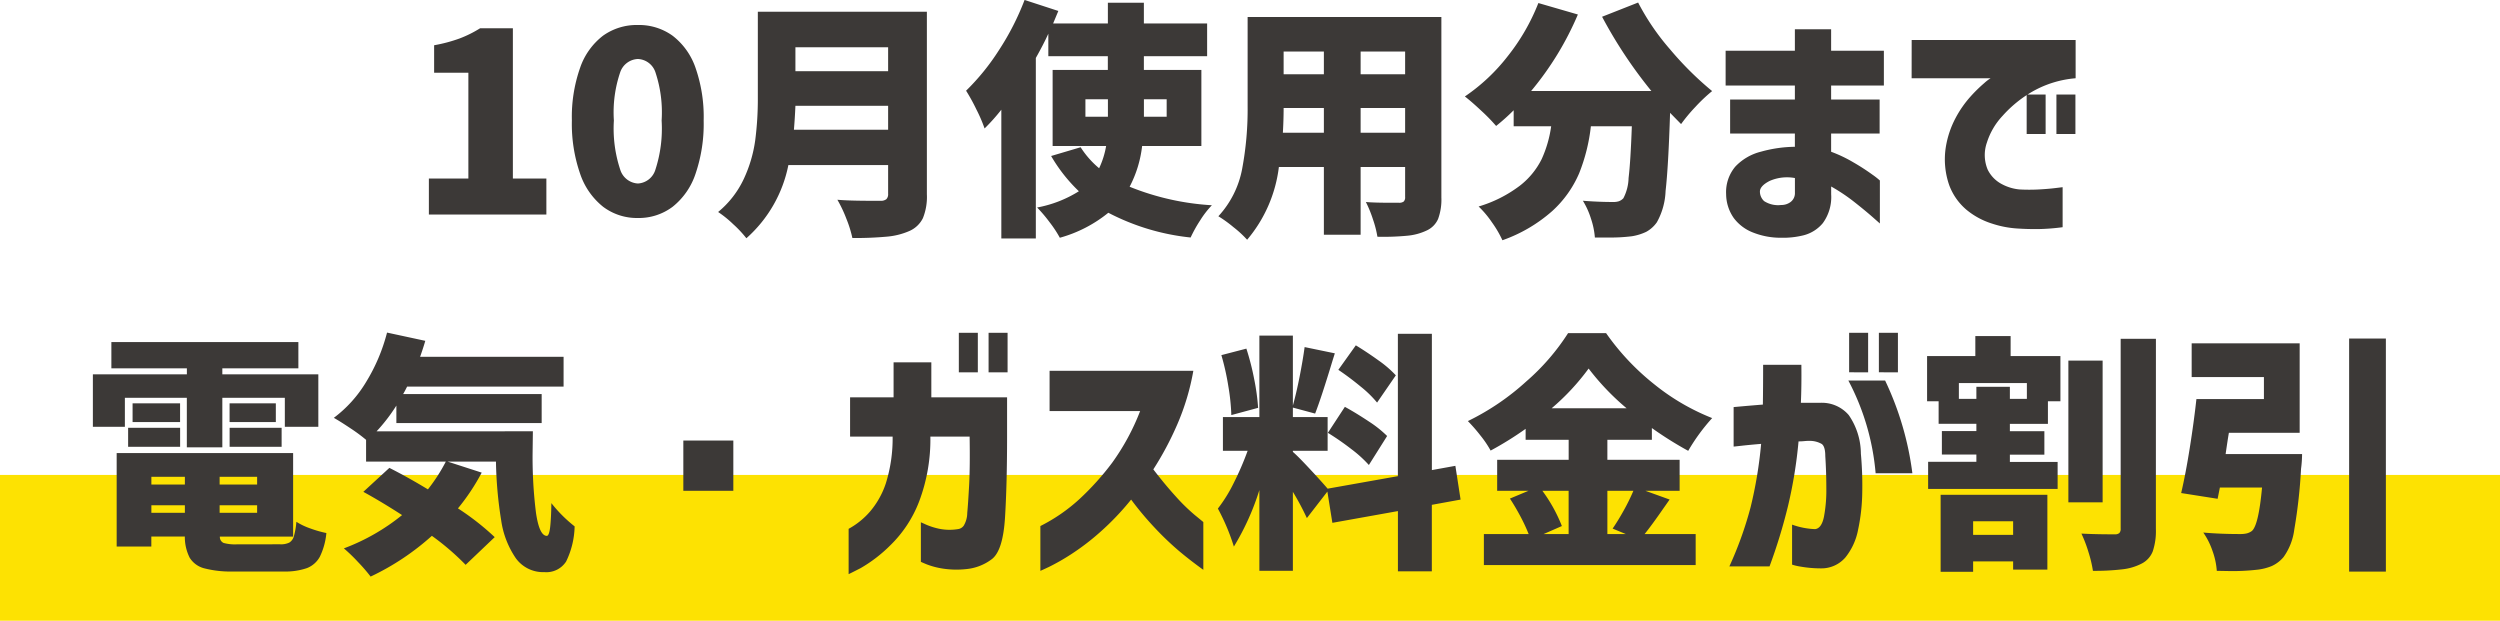
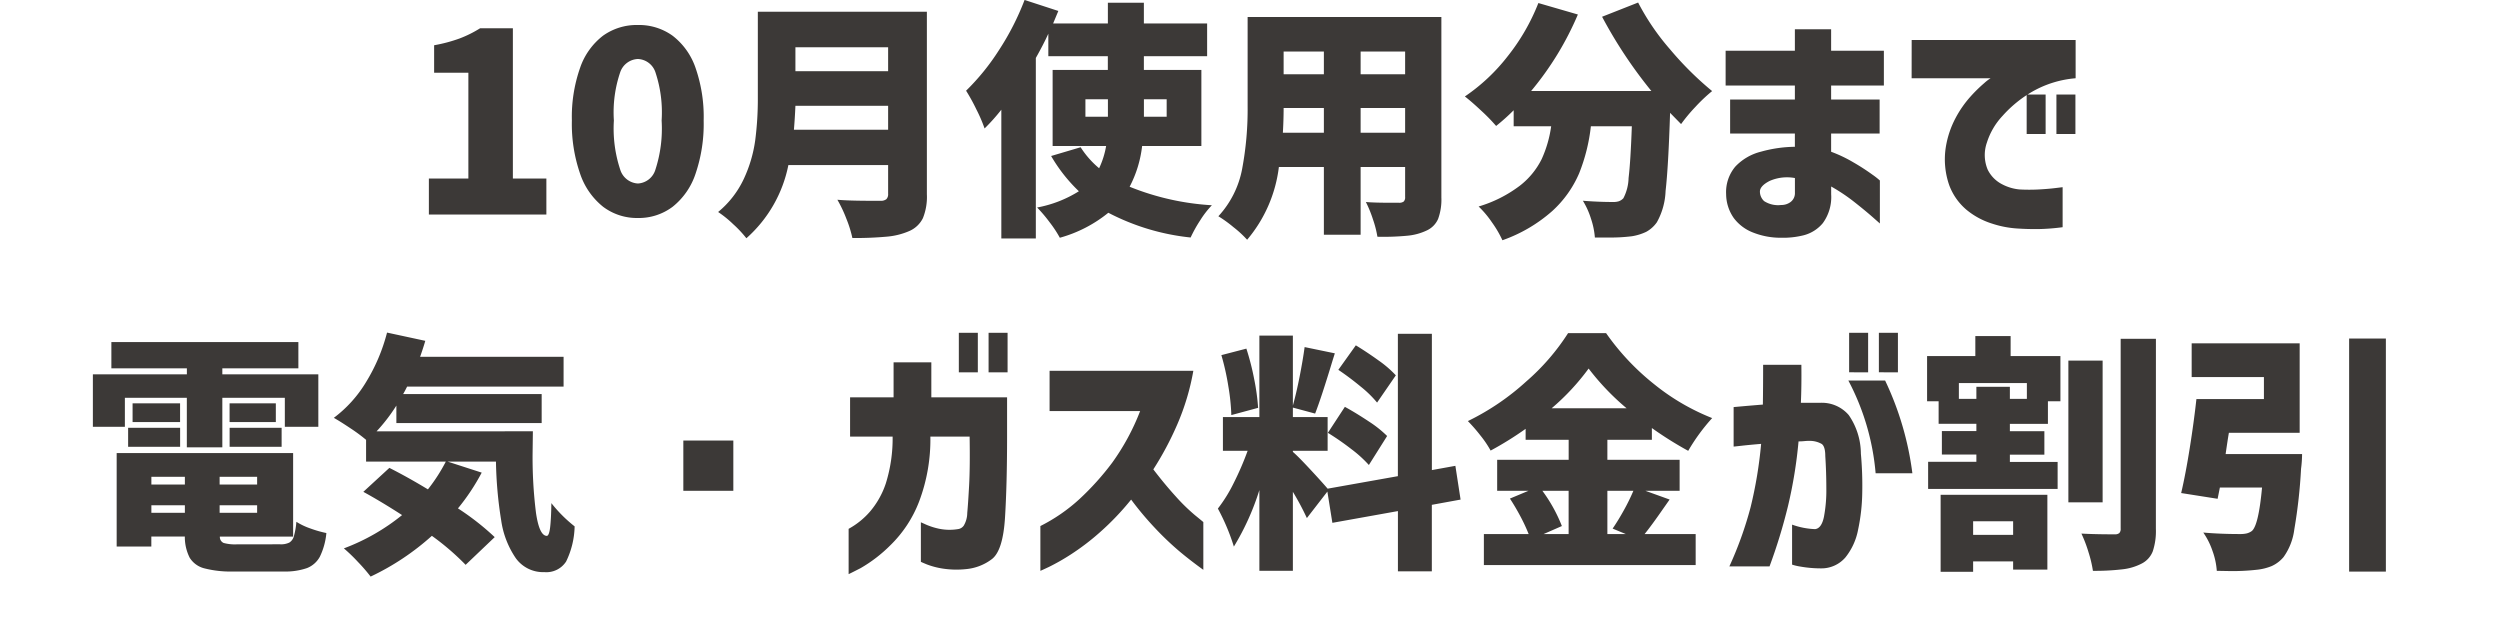
<svg xmlns="http://www.w3.org/2000/svg" width="240" height="59.592" viewBox="0 0 240 59.592">
  <g id="グループ_31732" data-name="グループ 31732" transform="translate(-68 -2038.408)">
-     <rect id="長方形_20259" data-name="長方形 20259" width="240" height="14" transform="translate(68 2084)" fill="#fde202" />
    <path id="パス_139051" data-name="パス 139051" d="M-78.828-3.456h3.792V-13.608h-3.288v-2.64a14.546,14.546,0,0,0,2.436-.648,11.13,11.13,0,0,0,1.98-.984h3.144V-3.456h3.216V0h-11.28ZM-58.764.336A5.4,5.4,0,0,1-62.088-.732a6.834,6.834,0,0,1-2.22-3.18A14.6,14.6,0,0,1-65.1-9.024a14.2,14.2,0,0,1,.792-5.064A6.565,6.565,0,0,1-62.1-17.172a5.556,5.556,0,0,1,3.336-1.02,5.511,5.511,0,0,1,3.336,1.032,6.574,6.574,0,0,1,2.2,3.084,14.3,14.3,0,0,1,.78,5.052,14.808,14.808,0,0,1-.78,5.112A6.761,6.761,0,0,1-55.44-.732,5.4,5.4,0,0,1-58.764.336Zm0-3.312a1.862,1.862,0,0,0,1.68-1.32,12.772,12.772,0,0,0,.6-4.728,12.167,12.167,0,0,0-.6-4.644,1.852,1.852,0,0,0-1.68-1.26,1.875,1.875,0,0,0-1.692,1.26,11.948,11.948,0,0,0-.612,4.644A12.54,12.54,0,0,0-60.456-4.3,1.884,1.884,0,0,0-58.764-2.976ZM-31.02-1.944A5.46,5.46,0,0,1-31.4.348a2.607,2.607,0,0,1-1.3,1.236,6.838,6.838,0,0,1-2.136.54,33.249,33.249,0,0,1-3.336.132A11.047,11.047,0,0,0-38.748.408a12.319,12.319,0,0,0-.864-1.824q1.1.1,3.336.1h.792a.841.841,0,0,0,.576-.156.678.678,0,0,0,.168-.516v-2.76h-9.576A12.675,12.675,0,0,1-48.348,2.28,10.62,10.62,0,0,0-49.62.924,10.266,10.266,0,0,0-51.06-.24a9.113,9.113,0,0,0,2.472-3.192A12.929,12.929,0,0,0-47.5-7.116a30.806,30.806,0,0,0,.252-4.116v-8.232H-31.02Zm-3.72-14.112h-8.9v2.3h8.9Zm0,7.92v-2.3h-8.9q-.048,1.128-.144,2.3Zm24.384,1.56a11.146,11.146,0,0,1-1.2,3.912A24.956,24.956,0,0,0-3.66-.888,8.783,8.783,0,0,0-4.776.552,12.962,12.962,0,0,0-5.7,2.208,21.9,21.9,0,0,1-13.6-.168a12.78,12.78,0,0,1-4.656,2.4A11.1,11.1,0,0,0-19.236.744a13.9,13.9,0,0,0-1.2-1.416,11.459,11.459,0,0,0,4.008-1.56,15.3,15.3,0,0,1-2.664-3.384l2.832-.84A8.744,8.744,0,0,0-14.484-4.44a8.2,8.2,0,0,0,.672-2.136h-5.136v-7.3h5.3v-1.32h-5.712v-2.16q-.456,1.008-1.2,2.328V2.3h-3.312v-12.36a18.85,18.85,0,0,1-1.608,1.8,14.426,14.426,0,0,0-.792-1.836,18.077,18.077,0,0,0-.984-1.788,21.861,21.861,0,0,0,3.168-3.912,25.16,25.16,0,0,0,2.448-4.8l3.24,1.056-.5,1.2h5.256v-1.992h3.456v1.992h6.072v3.144h-6.072v1.32h5.52v7.3ZM-15.8-11.064v1.68h2.16v-1.68Zm7.8,0h-2.184v1.68H-8ZM18.372-1.632A5.389,5.389,0,0,1,18.06.42a2.174,2.174,0,0,1-1.1,1.116,5.47,5.47,0,0,1-1.848.5,24.368,24.368,0,0,1-2.88.1A10.021,10.021,0,0,0,11.808.48a11.551,11.551,0,0,0-.684-1.68q.792.072,2.424.072h.744a.7.7,0,0,0,.468-.12.569.569,0,0,0,.132-.432V-4.56H10.62v6.5H7.092v-6.5H2.772A13.274,13.274,0,0,1-.276,2.424a10.2,10.2,0,0,0-1.3-1.2A12.433,12.433,0,0,0-3.036.168,9.2,9.2,0,0,0-.756-4.368a30.912,30.912,0,0,0,.528-6.024V-18.96h18.6ZM7.092-15.648H3.228v2.184H7.092Zm7.8,2.184v-2.184H10.62v2.184Zm-7.8,5.616v-2.376H3.228q0,1.1-.072,2.376Zm3.528,0h4.272v-2.376H10.62Zm26.64-12.5a22.773,22.773,0,0,0,3.072,4.5,31.026,31.026,0,0,0,4.032,4,15.6,15.6,0,0,0-1.6,1.512,15.632,15.632,0,0,0-1.38,1.656l-1.056-1.08q-.168,5.232-.432,7.5A6.647,6.647,0,0,1,39.06.744a2.977,2.977,0,0,1-1.032.924,5.025,5.025,0,0,1-1.368.42,16.621,16.621,0,0,1-2.376.12H33.108a7.445,7.445,0,0,0-.372-1.8,7.533,7.533,0,0,0-.78-1.728q1.512.12,2.928.12a1.684,1.684,0,0,0,.528-.072,1.133,1.133,0,0,0,.432-.288,4.432,4.432,0,0,0,.5-1.944q.192-1.584.312-4.968H32.724A17.245,17.245,0,0,1,31.6-3.96a10.488,10.488,0,0,1-2.58,3.624,14.423,14.423,0,0,1-4.788,2.808A10.294,10.294,0,0,0,23.22.744,9.354,9.354,0,0,0,21.948-.768,12.357,12.357,0,0,0,25.9-2.76,7.362,7.362,0,0,0,28-5.316a11.309,11.309,0,0,0,.912-3.156h-3.6v-1.536A19.871,19.871,0,0,1,23.628-8.5a17.289,17.289,0,0,0-1.416-1.452q-.936-.876-1.584-1.38A17.975,17.975,0,0,0,24.744-15.2a19.816,19.816,0,0,0,2.94-5.1l3.792,1.1a29.278,29.278,0,0,1-4.488,7.344H38.532A43.911,43.911,0,0,1,33.8-18.984ZM46.092-7.776V-11.04h6.216v-1.344H45.66V-15.72h6.648v-2.064h3.48v2.064h5.064v3.336H55.788v1.344h4.656v3.264H55.788v1.752a13.186,13.186,0,0,1,2.16,1.032,20.573,20.573,0,0,1,1.8,1.164,7.288,7.288,0,0,1,.72.564V.864q-.024-.024-.72-.636T58-1.212a17.4,17.4,0,0,0-2.208-1.476v.744a4.241,4.241,0,0,1-.8,2.772A3.534,3.534,0,0,1,53.16,1.992a8.116,8.116,0,0,1-2.172.24,7.167,7.167,0,0,1-2.64-.48A4.184,4.184,0,0,1,46.44.336a4.049,4.049,0,0,1-.732-2.3,3.792,3.792,0,0,1,.888-2.64,5.078,5.078,0,0,1,2.46-1.428A12.573,12.573,0,0,1,52.308-6.5V-7.776Zm4.9,6.864a1.482,1.482,0,0,0,.888-.276,1.054,1.054,0,0,0,.432-.8V-3.5a4.158,4.158,0,0,0-2.424.276q-.912.468-.936,1a1.254,1.254,0,0,0,.4.936A2.467,2.467,0,0,0,50.988-.912Zm12.528-15.84H79.26v3.672a10.038,10.038,0,0,0-4.116,1.26,11.6,11.6,0,0,0-2.9,2.352,6.694,6.694,0,0,0-1.5,2.556,3.627,3.627,0,0,0,.072,2.6,3.125,3.125,0,0,0,1.4,1.416,4.438,4.438,0,0,0,1.668.492,17.792,17.792,0,0,0,1.848,0q.888-.048,1.572-.132t.708-.084v3.84a20.65,20.65,0,0,1-2.328.18q-1.008.012-2.088-.06A9.578,9.578,0,0,1,71.244.876,7.258,7.258,0,0,1,68.808-.432a5.675,5.675,0,0,1-1.68-2.376A7.53,7.53,0,0,1,66.8-6.48a8.977,8.977,0,0,1,.924-2.76,10.292,10.292,0,0,1,1.44-2.076A14.008,14.008,0,0,1,70.5-12.624a3.913,3.913,0,0,1,.6-.456H63.516Zm11.04,9.024V-11.52H76.38v3.792Zm2.856,0V-11.52h1.824v3.792ZM-108.012,17.6v2.784h-3.072v-5.04h9.024v-.576h-7.248v-2.52h17.952v2.52h-7.3v.576h9.216v5.04h-3.216V17.6h-6v4.752h-3.408V17.6Zm5.3.528v1.8h-4.56v-1.8Zm4.752,0h4.44v1.8h-4.44ZM-107.7,22.3V20.48h4.992V22.3Zm9.744,0V20.48h4.992V22.3Zm4.848,9.36a1.817,1.817,0,0,0,.888-.168,1.035,1.035,0,0,0,.432-.6,7.06,7.06,0,0,0,.24-1.392,6.3,6.3,0,0,0,1.332.636,10.782,10.782,0,0,0,1.548.444,6.54,6.54,0,0,1-.624,2.268,2.4,2.4,0,0,1-1.248,1.1,6.382,6.382,0,0,1-2.28.324h-4.752a10.153,10.153,0,0,1-2.8-.3,2.324,2.324,0,0,1-1.416-1.02,4.41,4.41,0,0,1-.468-2.04h-3.216v.96H-108.8V22.9H-91.86V30.92h-7.032a.617.617,0,0,0,.36.612,4.152,4.152,0,0,0,1.3.132Zm-9.144-6.48h-3.216v.744h3.216Zm6.936.744v-.744h-3.6v.744Zm-10.152,1.992v.72h3.216v-.72Zm6.552.72h3.6v-.72h-3.6Zm30.072-7.824-.024,1.9a42.724,42.724,0,0,0,.324,5.94q.324,2.2,1.044,2.2.216-.024.312-.816t.12-2.328a13.2,13.2,0,0,0,2.232,2.232,8.063,8.063,0,0,1-.816,3.372,2.254,2.254,0,0,1-2.088,1.02,3.231,3.231,0,0,1-2.748-1.344,8.584,8.584,0,0,1-1.4-3.636,39.263,39.263,0,0,1-.5-5.628h-4.632l3.264,1.056a20.293,20.293,0,0,1-2.28,3.432,24.957,24.957,0,0,1,3.528,2.76L-75.3,33.632a24.177,24.177,0,0,0-3.24-2.784,24.3,24.3,0,0,1-5.88,3.912,16.311,16.311,0,0,0-1.212-1.4,15.9,15.9,0,0,0-1.356-1.308A19.97,19.97,0,0,0-81.4,28.856q-2.016-1.3-3.72-2.232l2.5-2.3q1.8.912,3.7,2.064A16.463,16.463,0,0,0-77.2,23.72h-7.656V21.632a15.816,15.816,0,0,0-1.476-1.092q-.948-.636-1.62-1.02a12,12,0,0,0,3.108-3.456,17.286,17.286,0,0,0,2-4.728l3.672.792q-.216.744-.5,1.536h13.776V16.52H-80.916q-.24.48-.384.72H-68v2.784H-81.948v-1.68a16.539,16.539,0,0,1-1.9,2.472ZM-54.4,26.528V21.7h4.8v4.824Zm20.088-5.208h-4.08V17.552h4.176v-3.36h3.624v3.36h7.272v3.72q0,4.656-.2,7.836t-1.272,3.984a4.81,4.81,0,0,1-2.436.948,8.723,8.723,0,0,1-2.268-.048,7.477,7.477,0,0,1-1.524-.4q-.552-.228-.576-.252V29.552q.024,0,.492.216a6.566,6.566,0,0,0,1.26.4,4.962,4.962,0,0,0,1.8.036.806.806,0,0,0,.564-.336,2.416,2.416,0,0,0,.336-1.212q.084-.9.18-2.664t.048-4.668h-3.768a16.85,16.85,0,0,1-1.08,6.228,11.682,11.682,0,0,1-2.772,4.212,13.7,13.7,0,0,1-2.844,2.184q-1.128.576-1.152.576V30.176A7.465,7.465,0,0,0-36.5,28.544,8.131,8.131,0,0,0-34.956,25.8,14.464,14.464,0,0,0-34.308,21.32Zm6.36-6.168V11.36h1.824v3.792Zm2.856,0V11.36h1.824v3.792Zm14.544,3.72h-8.688V15.008h13.8a22.94,22.94,0,0,1-1.548,5.16,30.059,30.059,0,0,1-2.292,4.3q1.08,1.416,2.148,2.592A18,18,0,0,0-5.28,28.868q.78.636.8.66v4.584q-1.3-.936-2.352-1.824A28.445,28.445,0,0,1-9.084,30.14a30.179,30.179,0,0,1-2.328-2.772A25.581,25.581,0,0,1-14.4,30.5a22.994,22.994,0,0,1-2.82,2.148,20.735,20.735,0,0,1-2.088,1.188q-.792.372-.816.372v-4.3a16.513,16.513,0,0,0,3.756-2.592,25.859,25.859,0,0,0,3.132-3.48A21.975,21.975,0,0,0-10.548,18.872Zm28.008,9v6.384H14.2V28.472L7.908,29.6l-.48-3L5.46,29.144a25.134,25.134,0,0,0-1.344-2.52v7.584H.9V26.456A24.384,24.384,0,0,1-1.548,31.88a20.215,20.215,0,0,0-1.536-3.648,14.164,14.164,0,0,0,1.524-2.46A28.444,28.444,0,0,0-.228,22.688H-2.6v-3.24H.9V11.624H4.116v6.72q.336-1.2.648-2.784t.48-2.832l2.9.6L7.932,14q-1.08,3.576-1.68,5.112l-2.136-.576v.912H7.452v3.24H4.116v.1q.48.408,1.62,1.632t1.716,1.9l6.744-1.2V11.456H17.46v13.08l2.256-.408.5,3.24ZM12.2,18.056a10.537,10.537,0,0,0-1.56-1.524q-1.056-.876-2.16-1.62l1.68-2.352q1.1.672,2.2,1.464A10.336,10.336,0,0,1,14,15.44Zm-13.992,1.2a20.268,20.268,0,0,0-.288-2.772A23.949,23.949,0,0,0-2.748,13.5l2.4-.624a24.708,24.708,0,0,1,.744,2.9A21.222,21.222,0,0,1,.78,18.56Zm10.9-.792q1.128.624,2.292,1.4a10.961,10.961,0,0,1,1.764,1.4l-1.752,2.784a11.629,11.629,0,0,0-1.68-1.524A25.607,25.607,0,0,0,7.476,20.96Zm31.176,8.9-.624.888q-1.08,1.56-1.776,2.424h4.9v2.976H22.452V30.68h4.3a16.75,16.75,0,0,0-.8-1.716q-.492-.924-1-1.692l1.776-.744h-3V23.552h6.864v-1.92H26.46V20.576a32.091,32.091,0,0,1-3.36,2.088,9.684,9.684,0,0,0-.972-1.44,15.738,15.738,0,0,0-1.212-1.392,23.691,23.691,0,0,0,5.6-3.8,21.316,21.316,0,0,0,4.02-4.644h3.648A23.325,23.325,0,0,0,38.8,16.292a21.3,21.3,0,0,0,5.568,3.252,18.441,18.441,0,0,0-2.3,3.144A34.987,34.987,0,0,1,38.58,20.5v1.128H34.308v1.92h6.936v2.976H37.956Zm-4.128-8.76a23.791,23.791,0,0,1-3.648-3.816,22.163,22.163,0,0,1-3.552,3.816Zm-8.088,7.92a14.712,14.712,0,0,1,1.872,3.384l-1.752.768h2.4V26.528Zm6.24,0V30.68h1.776l-1.272-.528q.528-.768,1.08-1.764a18.745,18.745,0,0,0,.912-1.86Zm12.12-4.248V18.488q1.584-.144,2.808-.24.024-1.7.024-3.816h3.672q.024,2.088-.048,3.648h1.824a3.393,3.393,0,0,1,2.772,1.176,6.571,6.571,0,0,1,1.164,3.7,33.881,33.881,0,0,1,.132,3.744,18.263,18.263,0,0,1-.4,3.564,6.037,6.037,0,0,1-1.212,2.652,3.038,3.038,0,0,1-2.34,1.056,11.547,11.547,0,0,1-2.028-.18,4.906,4.906,0,0,1-.756-.18v-3.84a7.238,7.238,0,0,0,2.208.432q.624-.072.852-1.188a13.711,13.711,0,0,0,.228-2.7q0-1.584-.1-3.12,0-.912-.336-1.164a2.308,2.308,0,0,0-1.2-.3,4.3,4.3,0,0,0-.492.024,4.828,4.828,0,0,1-.54.024,43.9,43.9,0,0,1-1.008,6.192,52.257,52.257,0,0,1-1.776,5.808H46.02a35.26,35.26,0,0,0,2.04-5.688,40.991,40.991,0,0,0,1.008-6.072q-1.176.1-1.884.18T46.428,22.28Zm11.016-6.336h3.528a29.3,29.3,0,0,1,2.616,8.9H60.06A23.22,23.22,0,0,0,57.444,15.944Zm.072-.792V11.36H59.34v3.792Zm2.856,0V11.36H62.2v3.792Zm12.648-3.48v1.92H77.8v4.344H76.6V20.1H72.948v.7H76.26v2.256H72.948v.7h4.584v2.592H65.1V23.744h4.632v-.7H66.42V20.792h3.312v-.7H66.108v-2.16H65V13.592h4.632v-1.92Zm13.944,18.5a6.133,6.133,0,0,1-.3,2.172A2.223,2.223,0,0,1,85.6,33.512a5.262,5.262,0,0,1-1.86.552,22.718,22.718,0,0,1-2.82.144,11.415,11.415,0,0,0-.42-1.776,12.782,12.782,0,0,0-.684-1.8q1.32.072,3.192.072a.655.655,0,0,0,.444-.12.569.569,0,0,0,.132-.432V11.936h3.384ZM81.852,14.024V27.632H78.564V14.024ZM74.58,17.7V16.184H68.052V17.7h1.68V16.544h3.216V17.7ZM66.3,34.3V26.912H76.548v7.176H73.26V33.3H69.42V34.3Zm6.96-4.848H69.42v1.3h3.84Zm32.256-17.544h3.528V34.28h-3.528ZM101,23a11.389,11.389,0,0,1-.1,1.416,49.731,49.731,0,0,1-.648,5.82,5.8,5.8,0,0,1-1.032,2.652,3.245,3.245,0,0,1-1.14.864,5.224,5.224,0,0,1-1.5.36,20.907,20.907,0,0,1-2.424.12l-1.344-.024a6.983,6.983,0,0,0-.408-1.9,7.084,7.084,0,0,0-.888-1.776q1.632.144,3.552.144a2.682,2.682,0,0,0,.612-.06,1.438,1.438,0,0,0,.492-.228q.648-.528.984-4.176H93.108l-.216,1.08-3.5-.552q.432-1.848.828-4.344t.636-4.68h6.48V15.608H90.4v-3.24h10.368V20.96H93.972q-.12.7-.312,2.04Z" transform="translate(188 2059)" fill="#3c3937" />
  </g>
</svg>